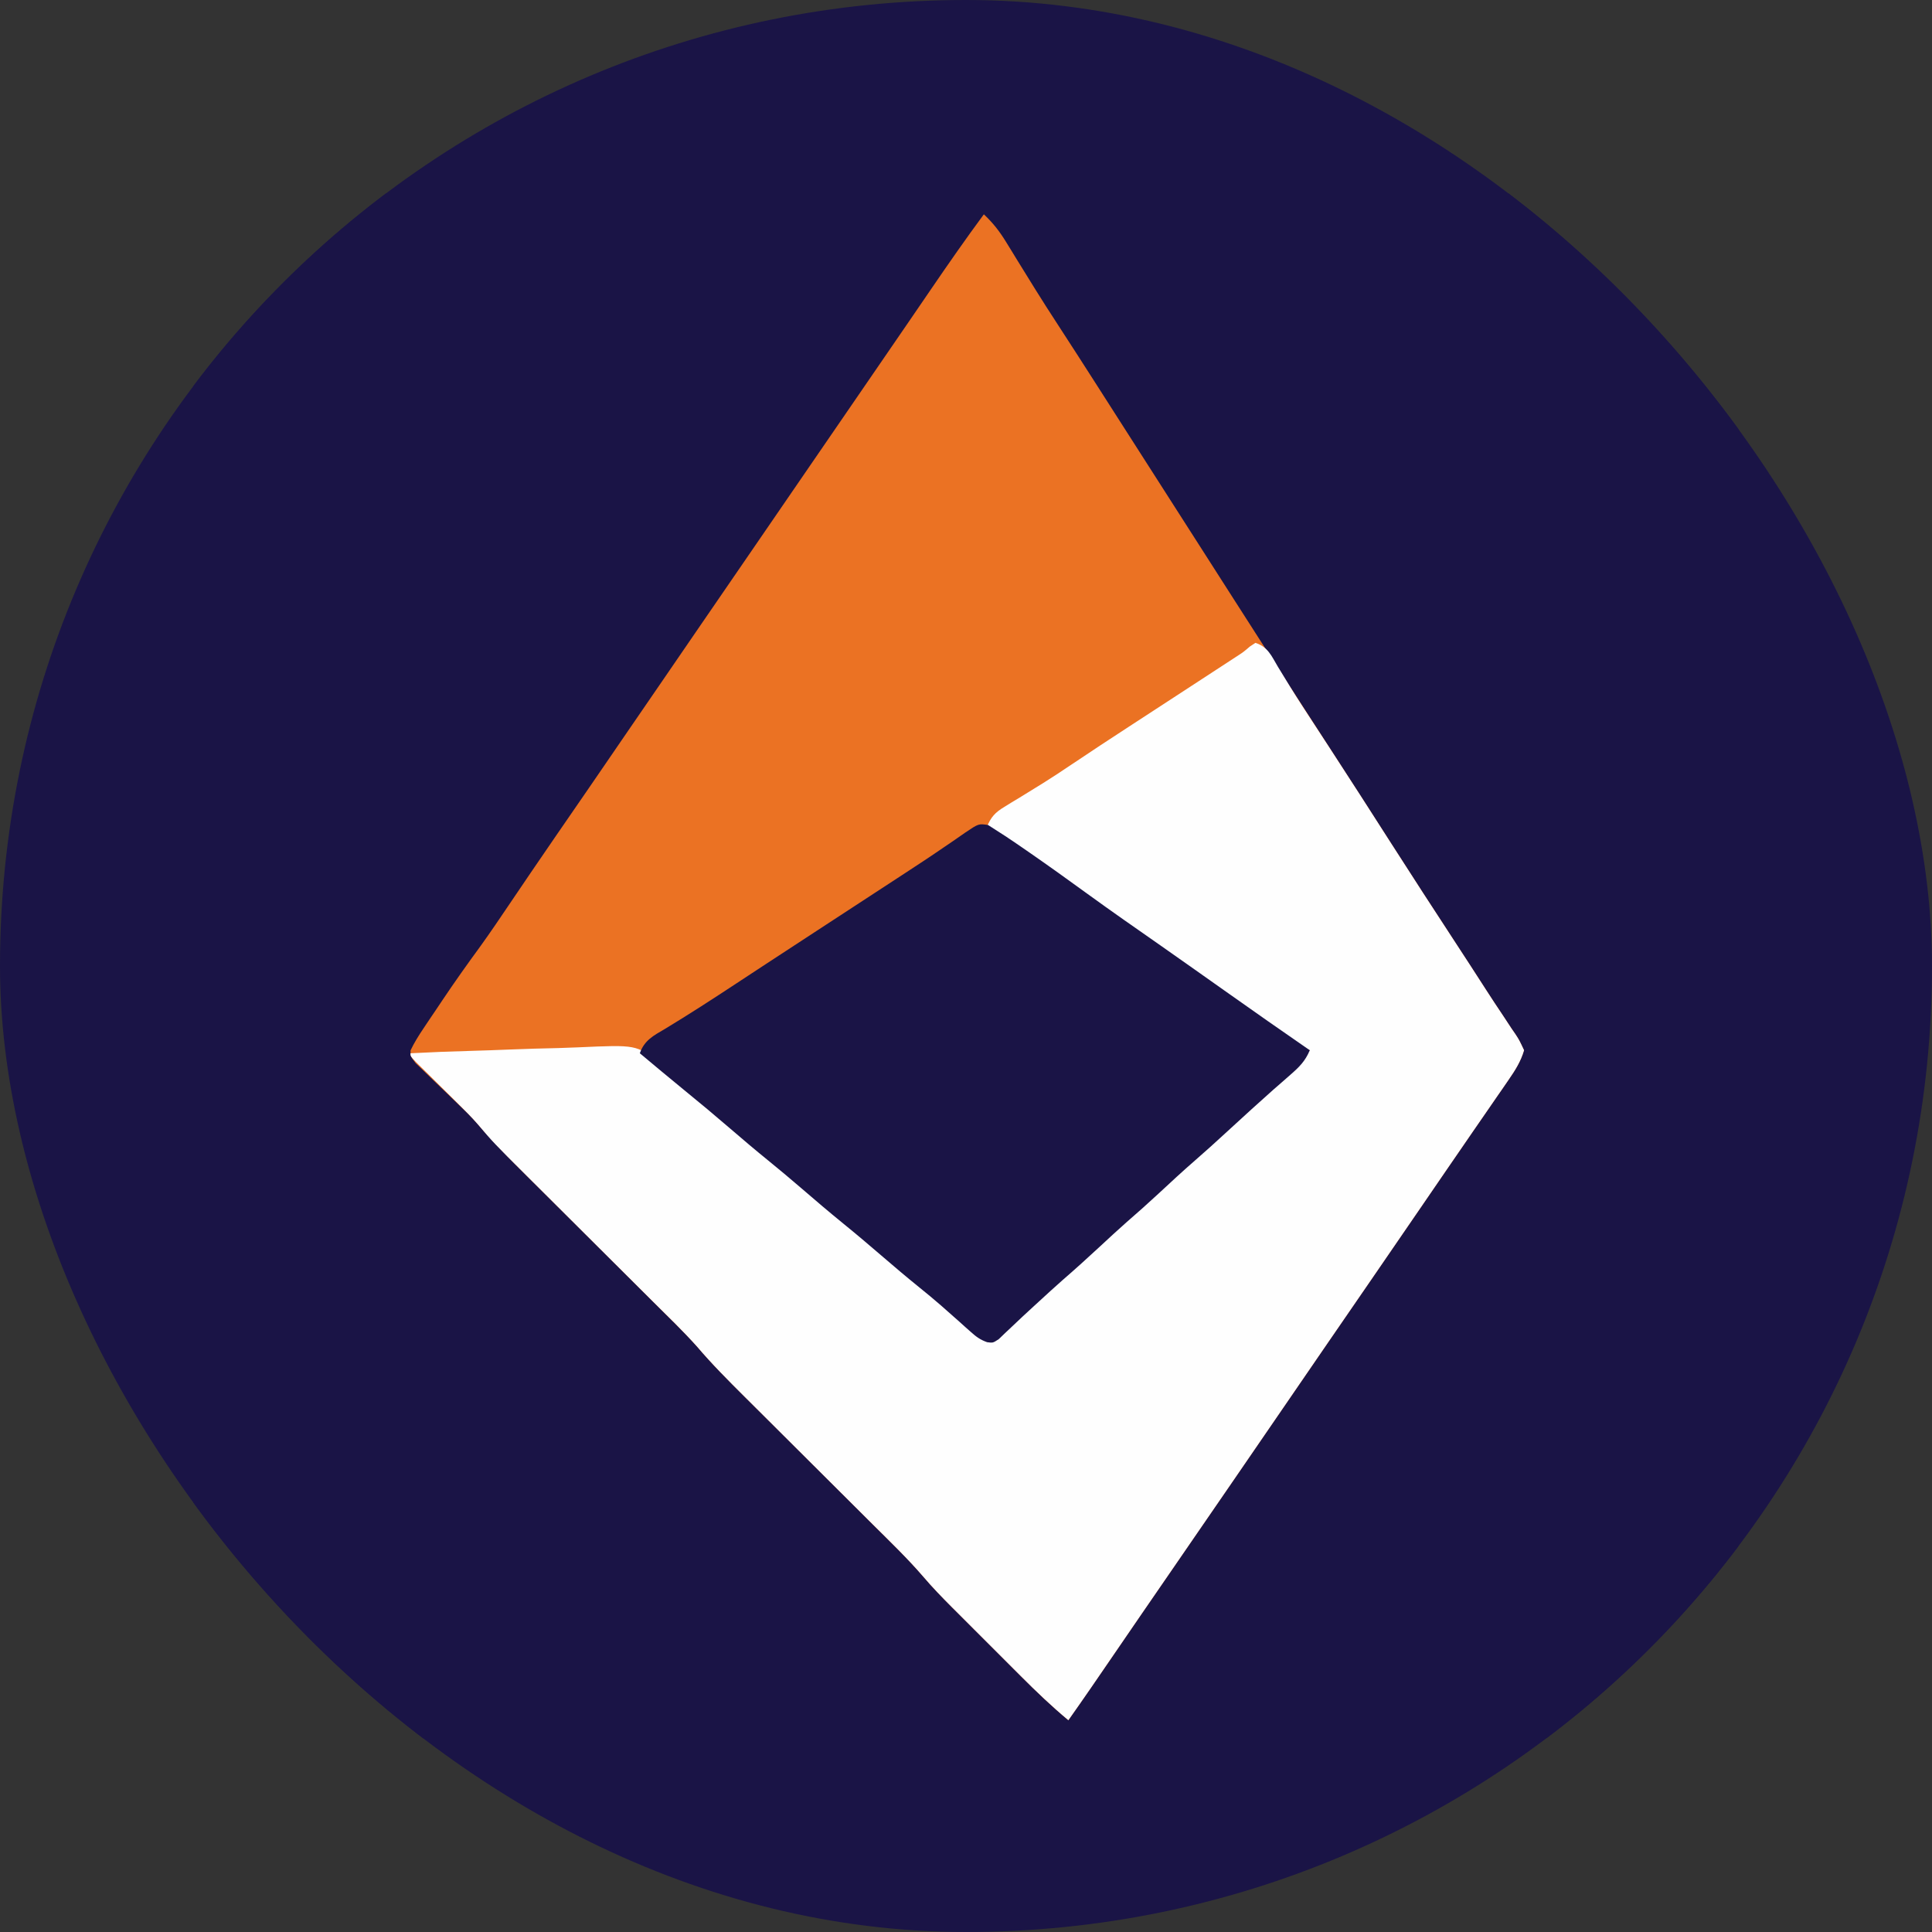
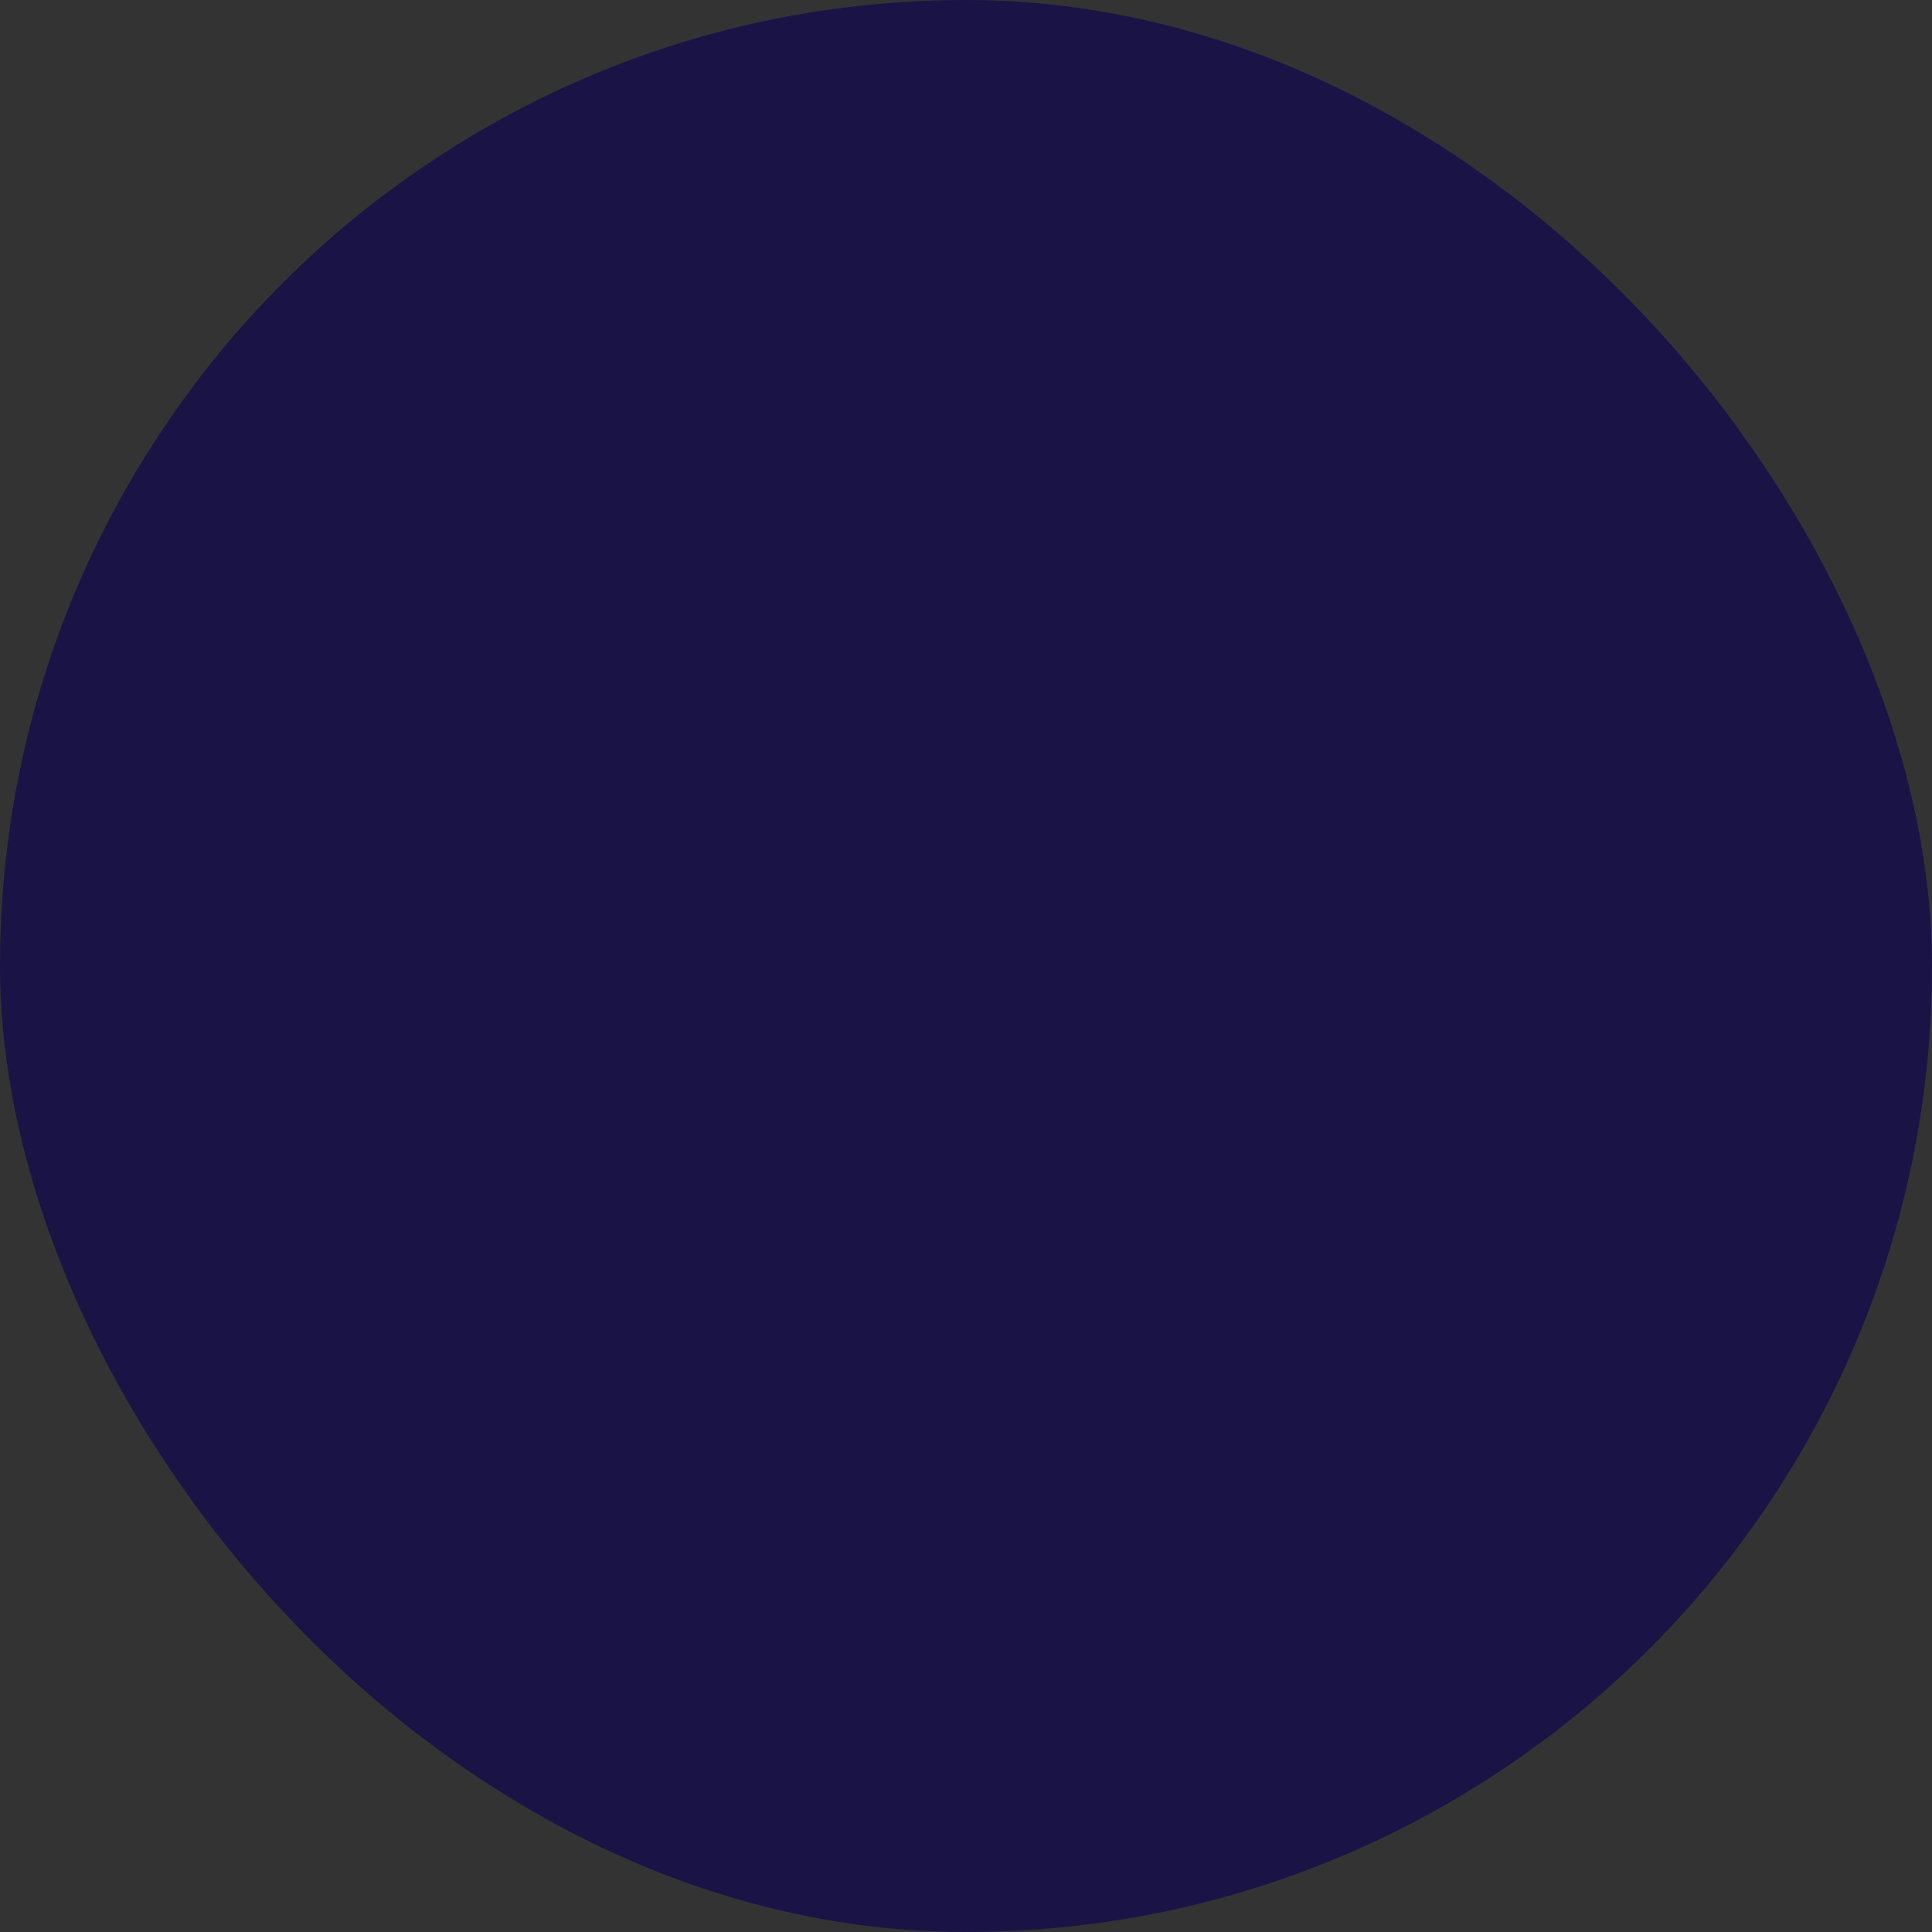
<svg xmlns="http://www.w3.org/2000/svg" version="1.1" width="1000" height="1000">
  <rect width="100%" height="100%" fill="#333333" stroke="none" />
  <g clip-path="url(#SvgjsClipPath1124)">
    <rect width="1000" height="1000" fill="#1a1446" />
    <g transform="matrix(1.562,0,0,1.562,100,100)">
      <svg version="1.1" width="512" height="512">
        <svg version="1.1" width="512" height="512">
          <path d="M0 0 C168.96 0 337.92 0 512 0 C512 168.96 512 337.92 512 512 C343.04 512 174.08 512 0 512 C0 343.04 0 174.08 0 0 Z " fill="#1A1446" transform="translate(0,0)" />
-           <path d="M0 0 C2.971 2.789 5.157 5.573 7.285 9.043 C7.892 10.025 8.499 11.007 9.125 12.019 C9.764 13.065 10.404 14.11 11.062 15.188 C12.418 17.381 13.775 19.574 15.133 21.766 C15.796 22.837 16.459 23.909 17.142 25.014 C19.53 28.851 21.97 32.651 24.438 36.438 C28.886 43.272 33.295 50.13 37.688 57 C38.367 58.062 39.046 59.124 39.746 60.219 C41.137 62.394 42.528 64.57 43.919 66.746 C47.278 71.999 50.639 77.249 54 82.5 C55.333 84.583 56.667 86.667 58 88.75 C58.99 90.297 58.99 90.297 60 91.875 C66 101.25 66 101.25 68.001 104.377 C69.33 106.454 70.66 108.531 71.989 110.607 C75.386 115.915 78.782 121.222 82.176 126.531 C89.323 137.708 96.485 148.874 103.706 160.004 C106.436 164.215 109.161 168.43 111.887 172.645 C114.114 176.087 116.343 179.529 118.574 182.969 C123.998 191.334 129.383 199.723 134.75 208.125 C141.868 219.265 149.076 230.345 156.309 241.411 C159.692 246.59 163.068 251.773 166.406 256.98 C168.227 259.819 170.088 262.627 171.969 265.426 C172.917 266.867 173.865 268.308 174.812 269.75 C175.264 270.406 175.716 271.062 176.181 271.738 C177.395 273.609 177.395 273.609 179 277 C177.924 280.678 176.075 283.603 173.91 286.738 C172.99 288.08 172.99 288.08 172.05 289.448 C171.394 290.393 170.738 291.339 170.062 292.312 C169.386 293.296 168.709 294.279 168.012 295.292 C166.012 298.198 164.006 301.099 162 304 C160.557 306.097 159.116 308.195 157.676 310.294 C156.366 312.201 155.054 314.106 153.742 316.012 C150.653 320.502 147.576 325.001 144.5 329.5 C139.127 337.358 133.739 345.206 128.343 353.048 C126.061 356.365 123.781 359.683 121.5 363 C118.774 366.965 116.048 370.93 113.32 374.895 C108.37 382.09 103.43 389.291 98.5 396.5 C93.126 404.358 87.739 412.206 82.343 420.048 C80.061 423.365 77.781 426.683 75.5 430 C74.583 431.333 73.667 432.667 72.75 434 C72.296 434.66 71.843 435.32 71.375 436 C67.25 442 67.25 442 65.875 443.999 C64.957 445.335 64.039 446.671 63.121 448.007 C60.854 451.303 58.588 454.599 56.32 457.895 C55.422 459.2 54.523 460.506 53.625 461.812 C53.179 462.46 52.734 463.108 52.274 463.776 C49.16 468.306 46.055 472.843 42.953 477.382 C38.009 484.617 33.059 491.845 28 499 C22.466 494.387 17.336 489.482 12.25 484.383 C11.433 483.567 10.616 482.751 9.774 481.91 C8.055 480.192 6.338 478.472 4.621 476.751 C2.012 474.137 -0.603 471.527 -3.219 468.918 C-4.896 467.24 -6.573 465.562 -8.25 463.883 C-9.023 463.112 -9.796 462.341 -10.593 461.546 C-13.882 458.243 -17.101 454.934 -20.117 451.378 C-25.331 445.334 -31.092 439.799 -36.749 434.176 C-38.913 432.025 -41.074 429.87 -43.234 427.715 C-47.82 423.141 -52.41 418.57 -57 414 C-62.324 408.7 -67.646 403.398 -72.964 398.092 C-75.082 395.98 -77.203 393.872 -79.324 391.764 C-84.744 386.364 -90.106 381 -95.061 375.164 C-99.67 370.021 -104.667 365.228 -109.564 360.361 C-111.694 358.243 -113.821 356.123 -115.948 354.001 C-120.462 349.498 -124.981 344.999 -129.5 340.5 C-134.741 335.282 -139.981 330.063 -145.217 324.839 C-147.301 322.761 -149.389 320.686 -151.476 318.611 C-157.032 313.076 -162.548 307.574 -167.626 301.59 C-169.717 299.17 -172.003 296.975 -174.312 294.766 C-175.242 293.862 -176.171 292.958 -177.129 292.027 C-178.578 290.626 -180.027 289.224 -181.488 287.834 C-182.92 286.469 -184.335 285.086 -185.75 283.703 C-186.59 282.895 -187.431 282.087 -188.297 281.255 C-190 279 -190 279 -189.973 277.034 C-188.734 274.444 -187.286 272.131 -185.684 269.746 C-185.001 268.726 -184.318 267.706 -183.615 266.654 C-182.897 265.593 -182.178 264.531 -181.438 263.438 C-180.4 261.886 -180.4 261.886 -179.342 260.303 C-175.351 254.364 -171.234 248.541 -167.003 242.771 C-163.454 237.861 -160.078 232.833 -156.688 227.812 C-155.19 225.601 -153.69 223.39 -152.191 221.18 C-151.472 220.118 -150.753 219.057 -150.012 217.964 C-147.397 214.112 -144.766 210.272 -142.125 206.438 C-141.693 205.811 -141.261 205.184 -140.817 204.538 C-139.968 203.306 -139.119 202.074 -138.27 200.842 C-136.052 197.625 -133.839 194.406 -131.625 191.188 C-130.951 190.208 -130.951 190.208 -130.264 189.209 C-126.112 183.168 -121.974 177.118 -117.836 171.067 C-113.955 165.391 -110.062 159.723 -106.164 154.059 C-102.601 148.878 -99.049 143.69 -95.5 138.5 C-89.238 129.343 -82.955 120.2 -76.666 111.062 C-71.267 103.215 -65.877 95.362 -60.5 87.5 C-54.238 78.343 -47.955 69.2 -41.666 60.062 C-36.267 52.215 -30.877 44.362 -25.5 36.5 C-23.862 34.105 -22.223 31.711 -20.584 29.316 C-19.55 27.804 -18.516 26.291 -17.482 24.777 C-11.776 16.425 -6.015 8.135 0 0 Z " fill="#EB7223" transform="translate(262,7)" />
-           <path d="M0 0 C4.146 1.382 5.249 4.226 7.375 7.812 C8.268 9.28 9.162 10.746 10.059 12.211 C10.534 12.99 11.01 13.77 11.5 14.573 C14.076 18.74 16.758 22.837 19.438 26.938 C20.555 28.651 21.672 30.365 22.789 32.078 C23.604 33.326 23.604 33.326 24.435 34.6 C31.264 45.071 38.02 55.589 44.75 66.125 C51.868 77.265 59.076 88.345 66.309 99.411 C69.692 104.59 73.068 109.773 76.406 114.98 C78.227 117.819 80.088 120.627 81.969 123.426 C82.917 124.867 83.865 126.308 84.812 127.75 C85.264 128.406 85.716 129.062 86.181 129.738 C87.395 131.609 87.395 131.609 89 135 C87.924 138.678 86.075 141.603 83.91 144.738 C83.296 145.632 82.683 146.527 82.05 147.448 C81.394 148.393 80.738 149.339 80.062 150.312 C79.386 151.296 78.709 152.279 78.012 153.292 C76.012 156.198 74.006 159.099 72 162 C70.557 164.097 69.116 166.195 67.676 168.294 C66.366 170.201 65.054 172.106 63.742 174.012 C60.653 178.502 57.576 183.001 54.5 187.5 C49.127 195.358 43.739 203.206 38.343 211.048 C36.061 214.365 33.781 217.683 31.5 221 C28.774 224.965 26.048 228.93 23.32 232.895 C18.37 240.09 13.43 247.291 8.5 254.5 C3.126 262.358 -2.261 270.206 -7.657 278.048 C-9.939 281.365 -12.219 284.683 -14.5 288 C-15.417 289.333 -16.333 290.667 -17.25 292 C-17.704 292.66 -18.157 293.32 -18.625 294 C-22.75 300 -22.75 300 -24.125 301.999 C-25.043 303.335 -25.961 304.671 -26.879 306.007 C-29.146 309.303 -31.412 312.599 -33.68 315.895 C-34.578 317.2 -35.477 318.506 -36.375 319.812 C-36.821 320.46 -37.266 321.108 -37.726 321.776 C-40.84 326.306 -43.945 330.843 -47.047 335.382 C-51.991 342.617 -56.941 349.845 -62 357 C-67.534 352.387 -72.664 347.482 -77.75 342.383 C-78.567 341.567 -79.384 340.751 -80.226 339.91 C-81.945 338.192 -83.662 336.472 -85.379 334.751 C-87.988 332.137 -90.603 329.527 -93.219 326.918 C-94.896 325.24 -96.573 323.562 -98.25 321.883 C-99.023 321.112 -99.796 320.341 -100.593 319.546 C-103.882 316.243 -107.101 312.934 -110.117 309.378 C-115.331 303.334 -121.092 297.799 -126.749 292.176 C-128.913 290.025 -131.074 287.87 -133.234 285.715 C-137.82 281.141 -142.41 276.57 -147 272 C-152.324 266.7 -157.646 261.398 -162.964 256.092 C-165.082 253.98 -167.203 251.872 -169.324 249.764 C-174.744 244.364 -180.106 239 -185.061 233.164 C-189.67 228.021 -194.667 223.228 -199.564 218.361 C-201.694 216.243 -203.821 214.123 -205.948 212.001 C-210.462 207.498 -214.981 202.999 -219.5 198.5 C-224.741 193.282 -229.981 188.063 -235.217 182.839 C-237.301 180.761 -239.389 178.686 -241.476 176.611 C-252.555 165.575 -252.555 165.575 -257.628 159.597 C-259.722 157.16 -261.991 154.915 -264.277 152.66 C-265.202 151.743 -266.127 150.826 -267.08 149.881 C-268.032 148.941 -268.985 148.002 -269.938 147.062 C-271.845 145.181 -273.75 143.297 -275.652 141.41 C-276.488 140.587 -277.323 139.763 -278.183 138.914 C-280 137 -280 137 -280 136 C-273.378 135.643 -266.755 135.394 -260.126 135.212 C-255.795 135.092 -251.467 134.94 -247.138 134.759 C-241.748 134.538 -236.359 134.389 -230.965 134.273 C-228.797 134.217 -226.629 134.138 -224.462 134.038 C-205.11 133.165 -205.11 133.165 -197.651 139.131 C-195.435 141.162 -193.375 143.283 -191.374 145.525 C-189.284 147.768 -186.91 149.614 -184.5 151.5 C-179.099 155.887 -173.825 160.412 -168.551 164.949 C-161.29 171.194 -153.994 177.396 -146.562 183.438 C-141.699 187.395 -136.941 191.465 -132.192 195.558 C-128.667 198.589 -125.11 201.57 -121.5 204.5 C-117.272 207.932 -113.125 211.446 -109 215 C-106.669 217.002 -104.335 219.002 -102 221 C-101.462 221.461 -100.924 221.921 -100.37 222.396 C-98.878 223.668 -97.377 224.928 -95.875 226.188 C-94.603 227.261 -94.603 227.261 -93.305 228.355 C-90.994 230.004 -89.795 230.733 -87 231 C-85.002 229.77 -85.002 229.77 -83.172 227.844 C-82.454 227.15 -81.736 226.457 -80.996 225.742 C-79.884 224.632 -79.884 224.632 -78.75 223.5 C-77.288 222.072 -75.824 220.644 -74.359 219.219 C-73.636 218.51 -72.912 217.802 -72.166 217.072 C-69.469 214.492 -66.674 212.043 -63.849 209.604 C-61.181 207.29 -58.594 204.897 -56 202.5 C-52.722 199.48 -49.434 196.478 -46.062 193.562 C-41.879 189.938 -37.836 186.166 -33.778 182.403 C-30.289 179.173 -26.753 176.015 -23.156 172.906 C-20.228 170.317 -17.366 167.658 -14.5 165 C-11.037 161.788 -7.574 158.589 -4 155.5 C-0.373 152.36 3.161 149.126 6.688 145.875 C7.235 145.372 7.782 144.868 8.346 144.35 C11.64 141.304 14.848 138.193 18 135 C17.227 134.652 17.227 134.652 16.438 134.297 C13.118 132.531 10.081 130.394 7 128.25 C6.306 127.77 5.612 127.289 4.896 126.795 C2.595 125.2 0.297 123.601 -2 122 C-2.802 121.441 -3.603 120.883 -4.429 120.307 C-15.288 112.733 -26.113 105.111 -36.923 97.468 C-41.155 94.477 -45.389 91.489 -49.624 88.502 C-53.18 85.992 -56.734 83.481 -60.285 80.965 C-69.801 74.227 -79.375 67.581 -89 61 C-87.614 57.661 -86.252 56.2 -83.176 54.336 C-82.403 53.859 -81.63 53.383 -80.833 52.891 C-80.001 52.391 -79.169 51.891 -78.312 51.375 C-76.563 50.297 -74.814 49.218 -73.066 48.137 C-72.2 47.604 -71.334 47.07 -70.442 46.521 C-67.163 44.479 -63.951 42.349 -60.75 40.188 C-54.597 36.05 -48.401 31.983 -42.188 27.938 C-41.23 27.314 -40.272 26.69 -39.285 26.047 C-37.267 24.732 -35.248 23.417 -33.229 22.103 C-28.002 18.699 -22.775 15.294 -17.55 11.884 C-16.4 11.134 -15.25 10.384 -14.099 9.634 C-12.488 8.586 -10.879 7.535 -9.27 6.484 C-8.348 5.883 -7.426 5.282 -6.476 4.663 C-3.997 3.059 -3.997 3.059 -1.858 1.22 C-1.245 0.817 -0.632 0.415 0 0 Z " fill="#FEFEFE" transform="translate(352,149)" />
          <path d="M0 0 C3.82 2.405 7.576 4.867 11.281 7.445 C12.538 8.313 12.538 8.313 13.821 9.198 C20.19 13.611 26.482 18.126 32.749 22.683 C40.821 28.547 49.008 34.244 57.19 39.953 C60.895 42.543 64.589 45.149 68.281 47.758 C68.968 48.243 69.655 48.728 70.363 49.228 C73.166 51.209 75.968 53.19 78.77 55.172 C88.011 61.709 97.272 68.213 106.594 74.633 C105.095 78.257 103.036 80.265 100.094 82.82 C99.194 83.611 98.294 84.401 97.367 85.215 C96.452 86.013 95.537 86.811 94.594 87.633 C92.966 89.088 91.341 90.546 89.719 92.008 C88.899 92.745 88.079 93.483 87.234 94.242 C84.299 96.9 81.383 99.577 78.469 102.258 C75.232 105.235 71.982 108.192 68.656 111.07 C64.473 114.695 60.429 118.467 56.371 122.23 C52.883 125.46 49.346 128.618 45.75 131.727 C42.821 134.316 39.96 136.975 37.094 139.633 C33.009 143.42 28.893 147.153 24.68 150.797 C21.969 153.182 19.314 155.626 16.656 158.07 C16.144 158.539 15.631 159.007 15.103 159.49 C12.699 161.687 10.317 163.898 7.965 166.152 C7.182 166.888 6.4 167.624 5.594 168.383 C4.913 169.038 4.232 169.692 3.531 170.367 C1.594 171.633 1.594 171.633 -0.322 171.376 C-2.611 170.56 -3.889 169.625 -5.691 168.008 C-6.299 167.471 -6.906 166.934 -7.531 166.381 C-8.171 165.804 -8.81 165.227 -9.469 164.633 C-10.822 163.435 -12.176 162.238 -13.531 161.043 C-14.194 160.457 -14.856 159.87 -15.539 159.266 C-17.968 157.141 -20.458 155.099 -22.969 153.07 C-27.178 149.661 -31.304 146.169 -35.406 142.633 C-39.531 139.078 -43.678 135.565 -47.906 132.133 C-52.752 128.199 -57.487 124.148 -62.215 120.074 C-65.739 117.043 -69.297 114.063 -72.906 111.133 C-77.134 107.701 -81.281 104.187 -85.406 100.633 C-90.429 96.306 -95.506 92.059 -100.652 87.879 C-105.605 83.839 -110.503 79.732 -115.406 75.633 C-113.915 71.331 -110.832 69.751 -107.094 67.57 C-99.054 62.712 -91.189 57.608 -83.344 52.445 C-82.073 51.611 -80.803 50.776 -79.533 49.942 C-77.633 48.694 -75.733 47.445 -73.833 46.197 C-68.137 42.453 -62.43 38.728 -56.719 35.008 C-50.178 30.746 -43.639 26.48 -37.107 22.204 C-34.314 20.375 -31.519 18.55 -28.721 16.729 C-23.834 13.547 -18.965 10.348 -14.16 7.043 C-13.379 6.513 -12.597 5.984 -11.792 5.438 C-10.374 4.475 -8.964 3.497 -7.567 2.503 C-3.136 -0.479 -3.136 -0.479 0 0 Z " fill="#1A1446" transform="translate(263.406,209.367)" />
        </svg>
      </svg>
    </g>
  </g>
  <defs>
    <clipPath id="SvgjsClipPath1124">
      <rect width="1000" height="1000" x="0" y="0" rx="500" ry="500" />
    </clipPath>
  </defs>
</svg>